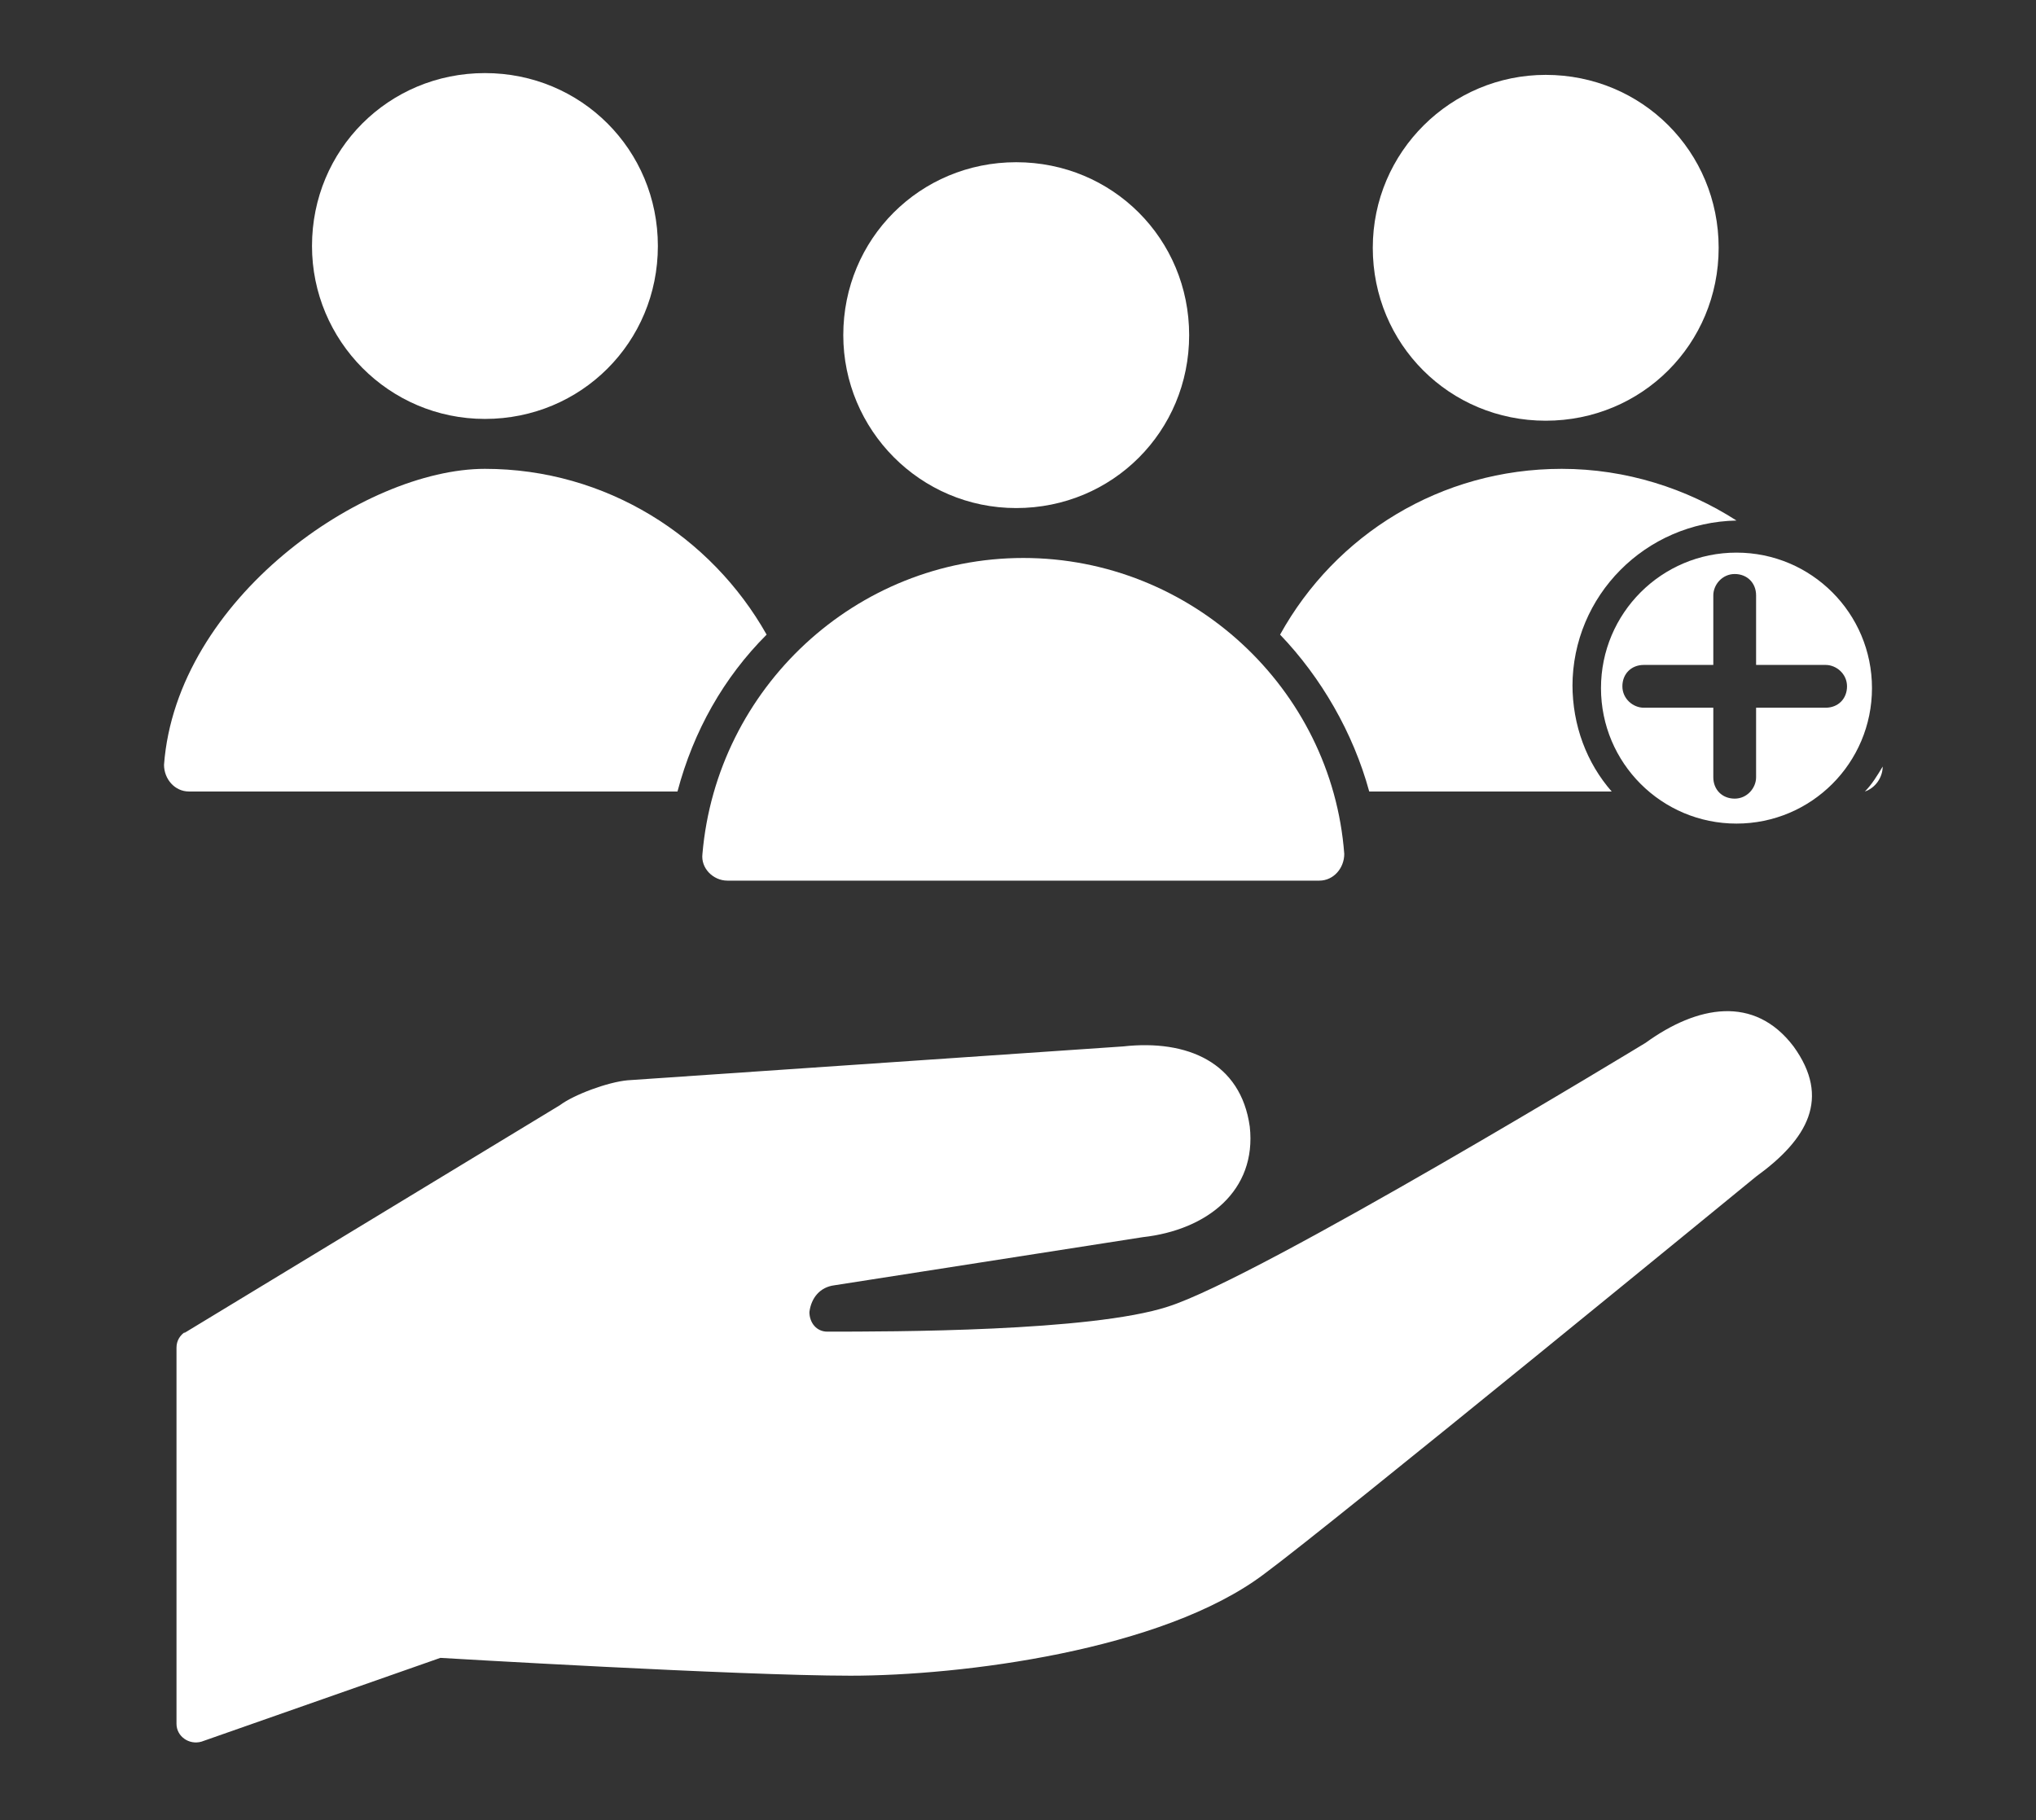
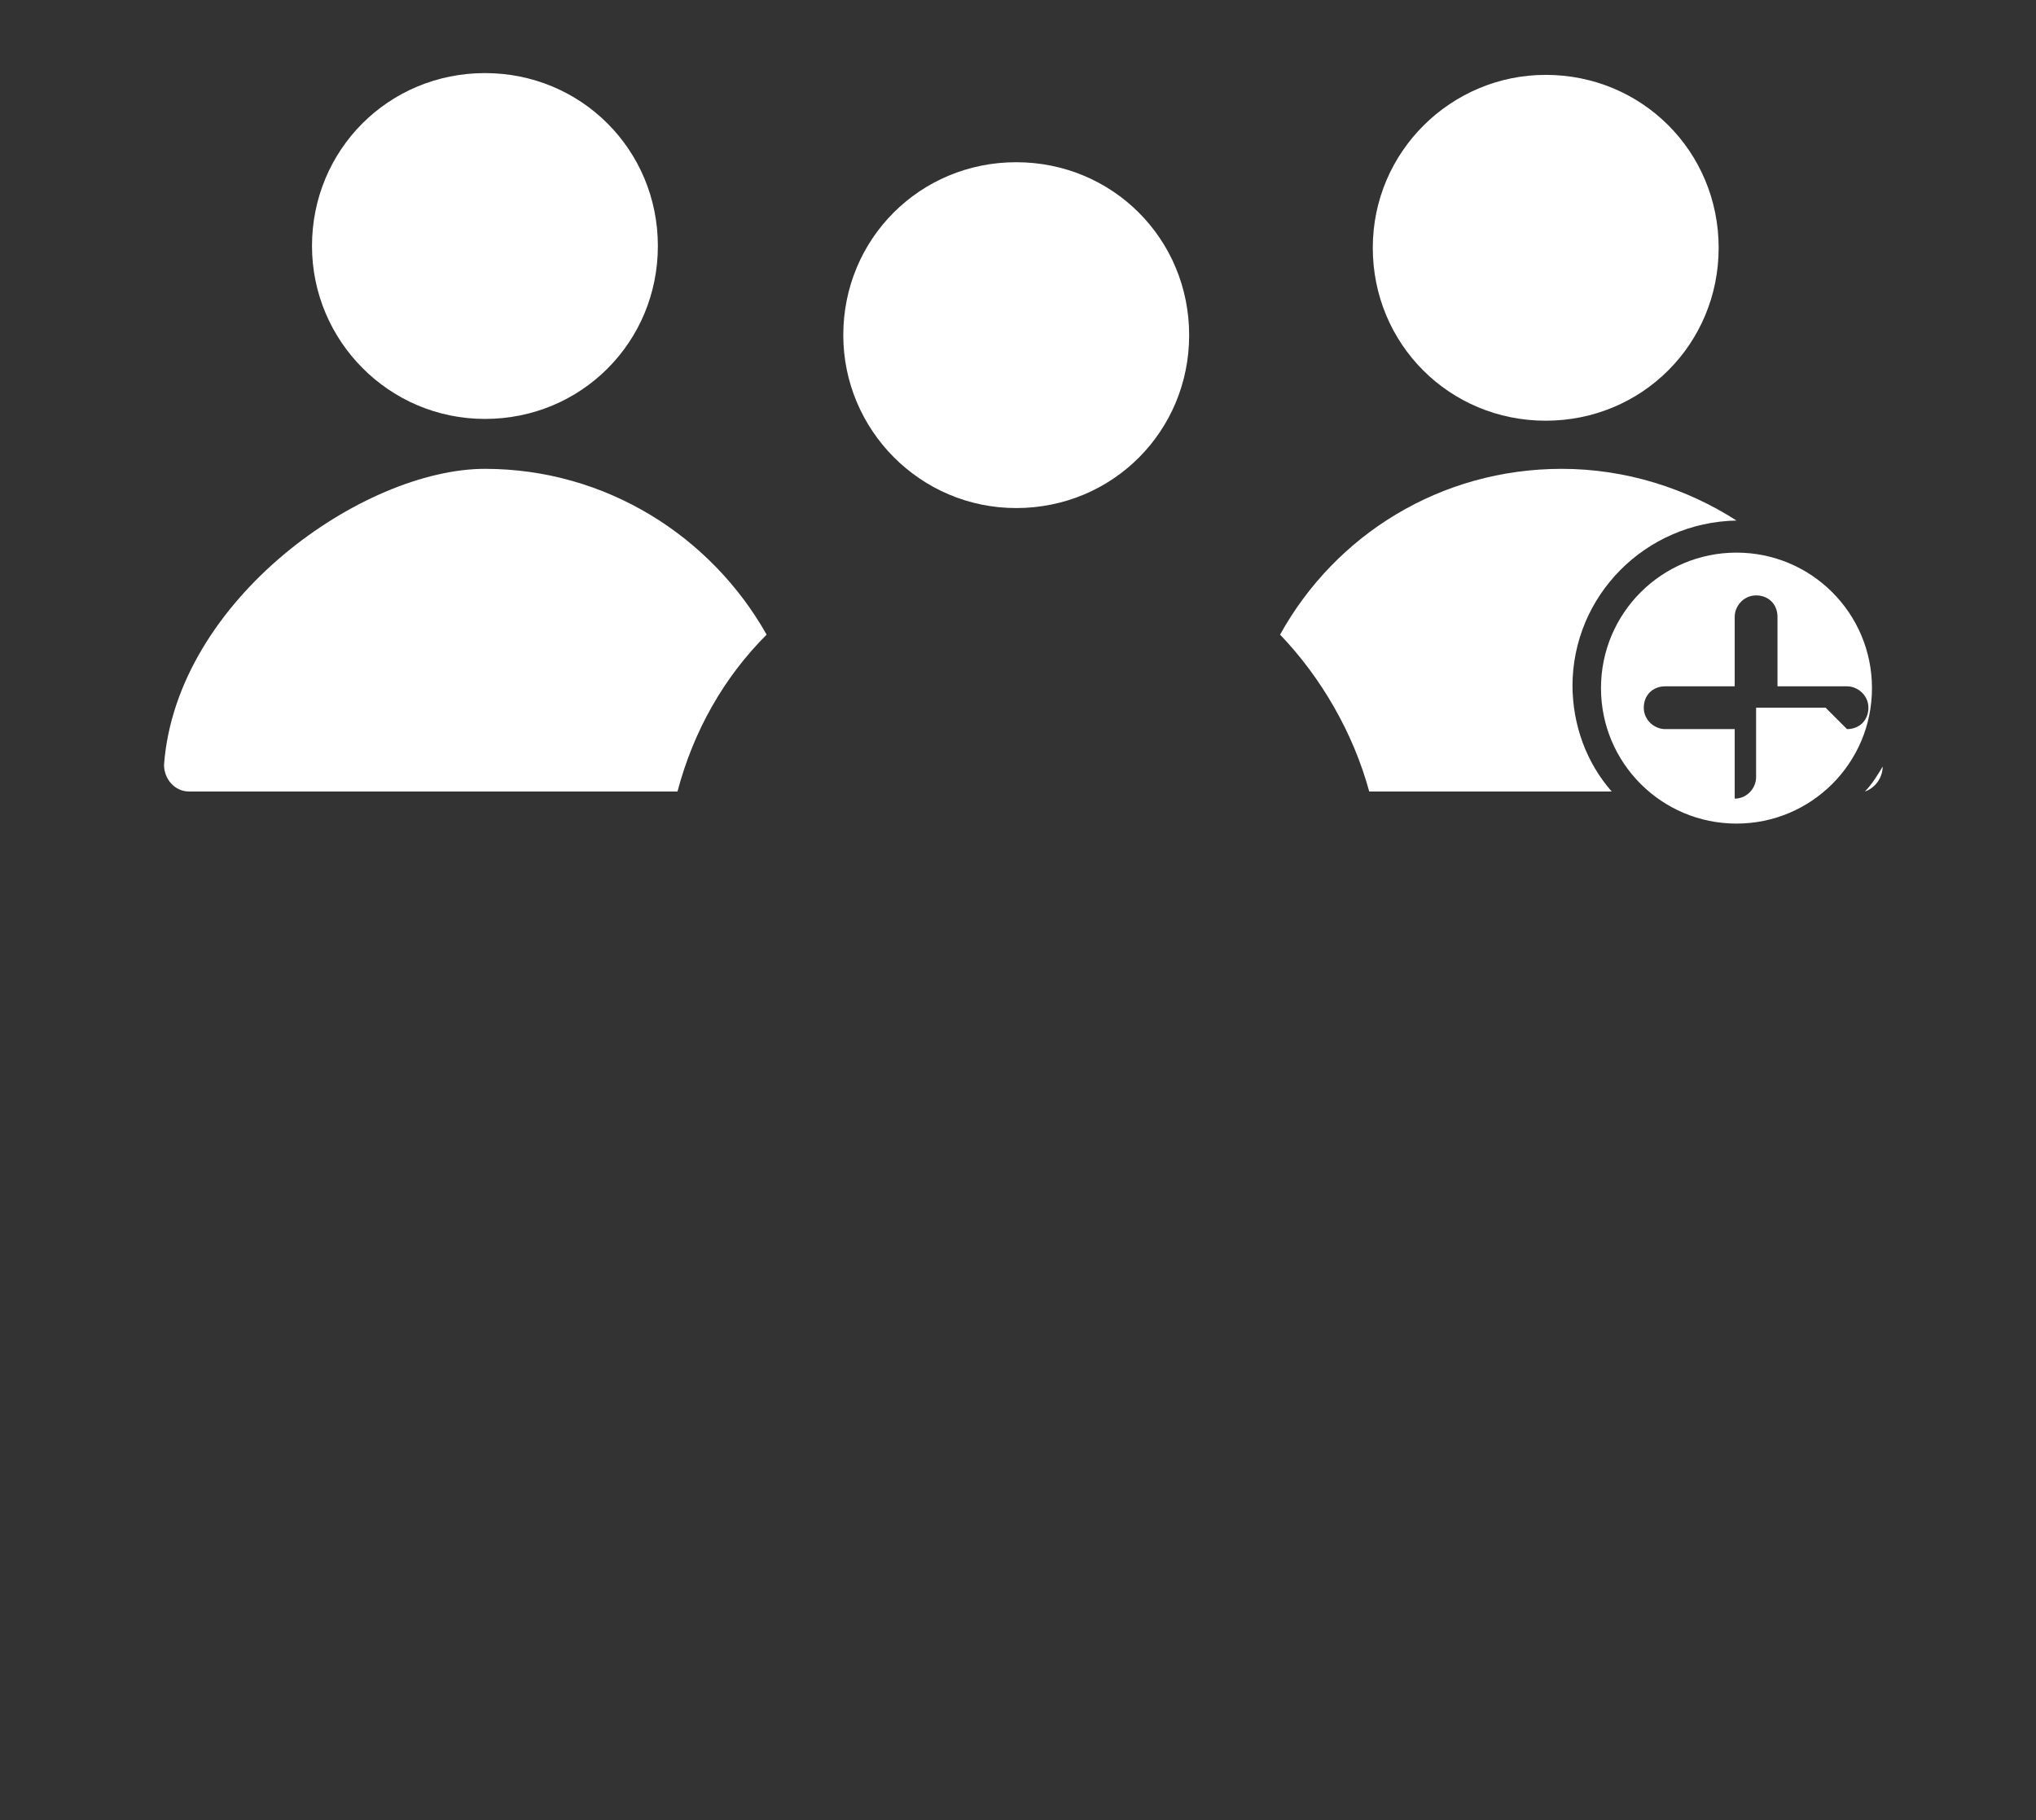
<svg xmlns="http://www.w3.org/2000/svg" version="1.1" viewBox="0 0 114.2 102.1">
  <rect x="0" y="0" width="114.2" height="102.1" fill="#333333" stroke="none" />
  <defs>
    <style>
      .cls-1 {
        fill: #fff;
      }
    </style>
  </defs>
  <g>
    <g id="_レイヤー_2" data-name="レイヤー_2">
      <g>
-         <path class="cls-1" d="M10.3,74.8l21.1-12.8h0c.8-.6,2.7-1.3,3.8-1.4l27.8-1.9c3.6-.4,6.6.9,7.1,4.5.4,3.6-2.4,5.8-6,6.2l-17.3,2.7c-.8.1-1.3.7-1.4,1.5,0,.6.4,1.1,1,1.1,3.6,0,14.8,0,19.1-1.4,5.1-1.6,26.8-14.8,26.8-14.8,2.9-2.1,6.1-2.7,8.3.2,2.1,2.9.8,5.2-2.1,7.3,0,0-23.8,19.5-27.6,22.3-5.7,4.3-17,5.7-23.2,5.7s-23-1-23-1l-13.4,4.7c-.7.2-1.4-.3-1.4-1v-21.1c0-.4.2-.7.5-.9h0Z" />
-         <path class="cls-1" d="M74,49.4h-33.2c-.8,0-1.5-.7-1.4-1.5.8-9.3,8.6-16.6,18-16.6s17.3,7.3,18,16.6c0,.8-.6,1.5-1.4,1.5h0Z" />
        <path class="cls-1" d="M17.5,13.8c0,5.3,4.3,9.7,9.7,9.7s9.7-4.3,9.7-9.7-4.3-9.7-9.7-9.7-9.7,4.3-9.7,9.7Z" />
        <path class="cls-1" d="M86.7,4.2c-5.3,0-9.7,4.3-9.7,9.7s4.3,9.7,9.7,9.7,9.7-4.3,9.7-9.7-4.3-9.7-9.7-9.7Z" />
        <path class="cls-1" d="M47.3,18.8c0,5.3,4.3,9.7,9.7,9.7s9.7-4.3,9.7-9.7-4.3-9.7-9.7-9.7-9.7,4.3-9.7,9.7Z" />
        <g>
          <path class="cls-1" d="M88.2,38.5c0-5.1,4.1-9.2,9.2-9.3-2.8-1.8-6.2-2.9-9.8-2.9-6.8,0-12.7,3.7-15.8,9.3,2.3,2.4,4.1,5.5,5,8.8h13.6c-1.4-1.6-2.2-3.7-2.2-6Z" />
          <path class="cls-1" d="M104.6,44.4c.6-.2,1-.8,1-1.4-.3.5-.6,1-1,1.4Z" />
        </g>
-         <path class="cls-1" d="M97.4,31c-4.2,0-7.6,3.4-7.6,7.6s3.4,7.6,7.6,7.6,7.6-3.4,7.6-7.6-3.4-7.6-7.6-7.6ZM102.4,39.7h-3.9v3.9c0,.6-.5,1.2-1.2,1.2s-1.2-.5-1.2-1.2v-3.9h-3.9c-.6,0-1.2-.5-1.2-1.2s.5-1.2,1.2-1.2h3.9v-3.9c0-.6.5-1.2,1.2-1.2s1.2.5,1.2,1.2v3.9h3.9c.6,0,1.2.5,1.2,1.2s-.5,1.2-1.2,1.2Z" />
+         <path class="cls-1" d="M97.4,31c-4.2,0-7.6,3.4-7.6,7.6s3.4,7.6,7.6,7.6,7.6-3.4,7.6-7.6-3.4-7.6-7.6-7.6ZM102.4,39.7h-3.9v3.9c0,.6-.5,1.2-1.2,1.2v-3.9h-3.9c-.6,0-1.2-.5-1.2-1.2s.5-1.2,1.2-1.2h3.9v-3.9c0-.6.5-1.2,1.2-1.2s1.2.5,1.2,1.2v3.9h3.9c.6,0,1.2.5,1.2,1.2s-.5,1.2-1.2,1.2Z" />
        <path class="cls-1" d="M43,35.6c-3.1-5.5-9-9.3-15.8-9.3s-17.3,7.3-18,16.6c0,.8.6,1.5,1.4,1.5h27.4c.9-3.4,2.6-6.4,5-8.8Z" />
      </g>
    </g>
  </g>
</svg>